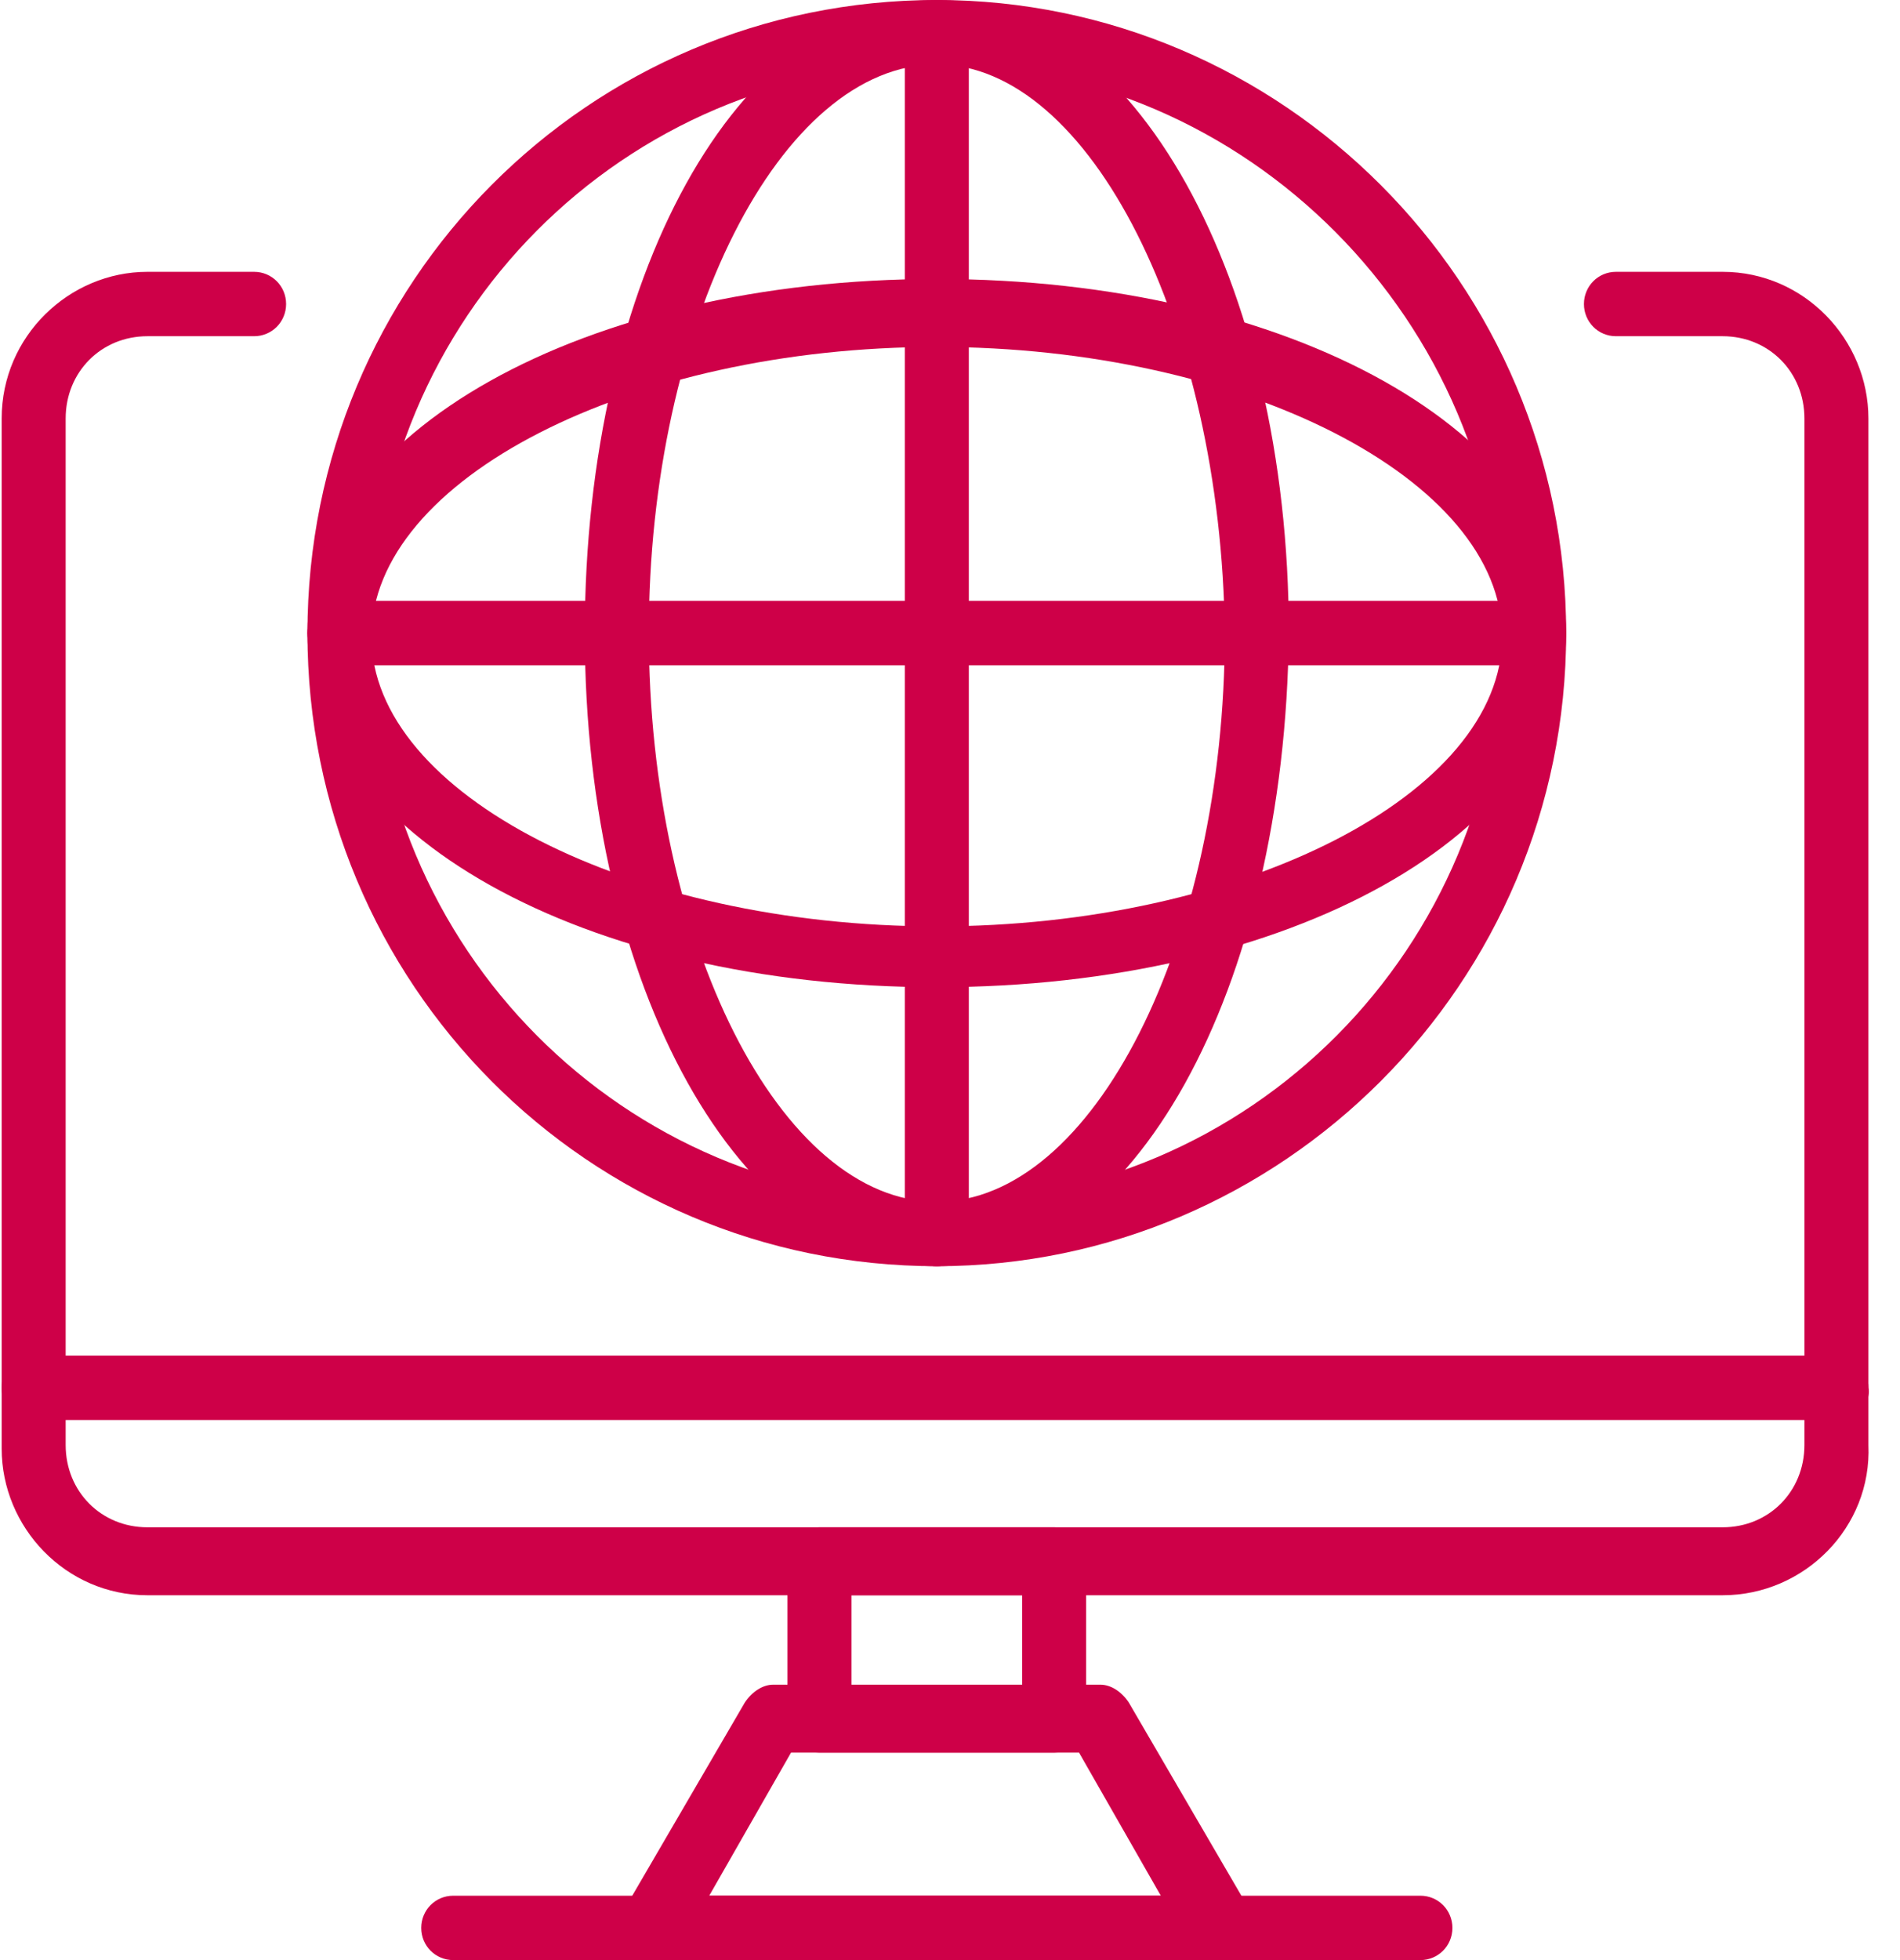
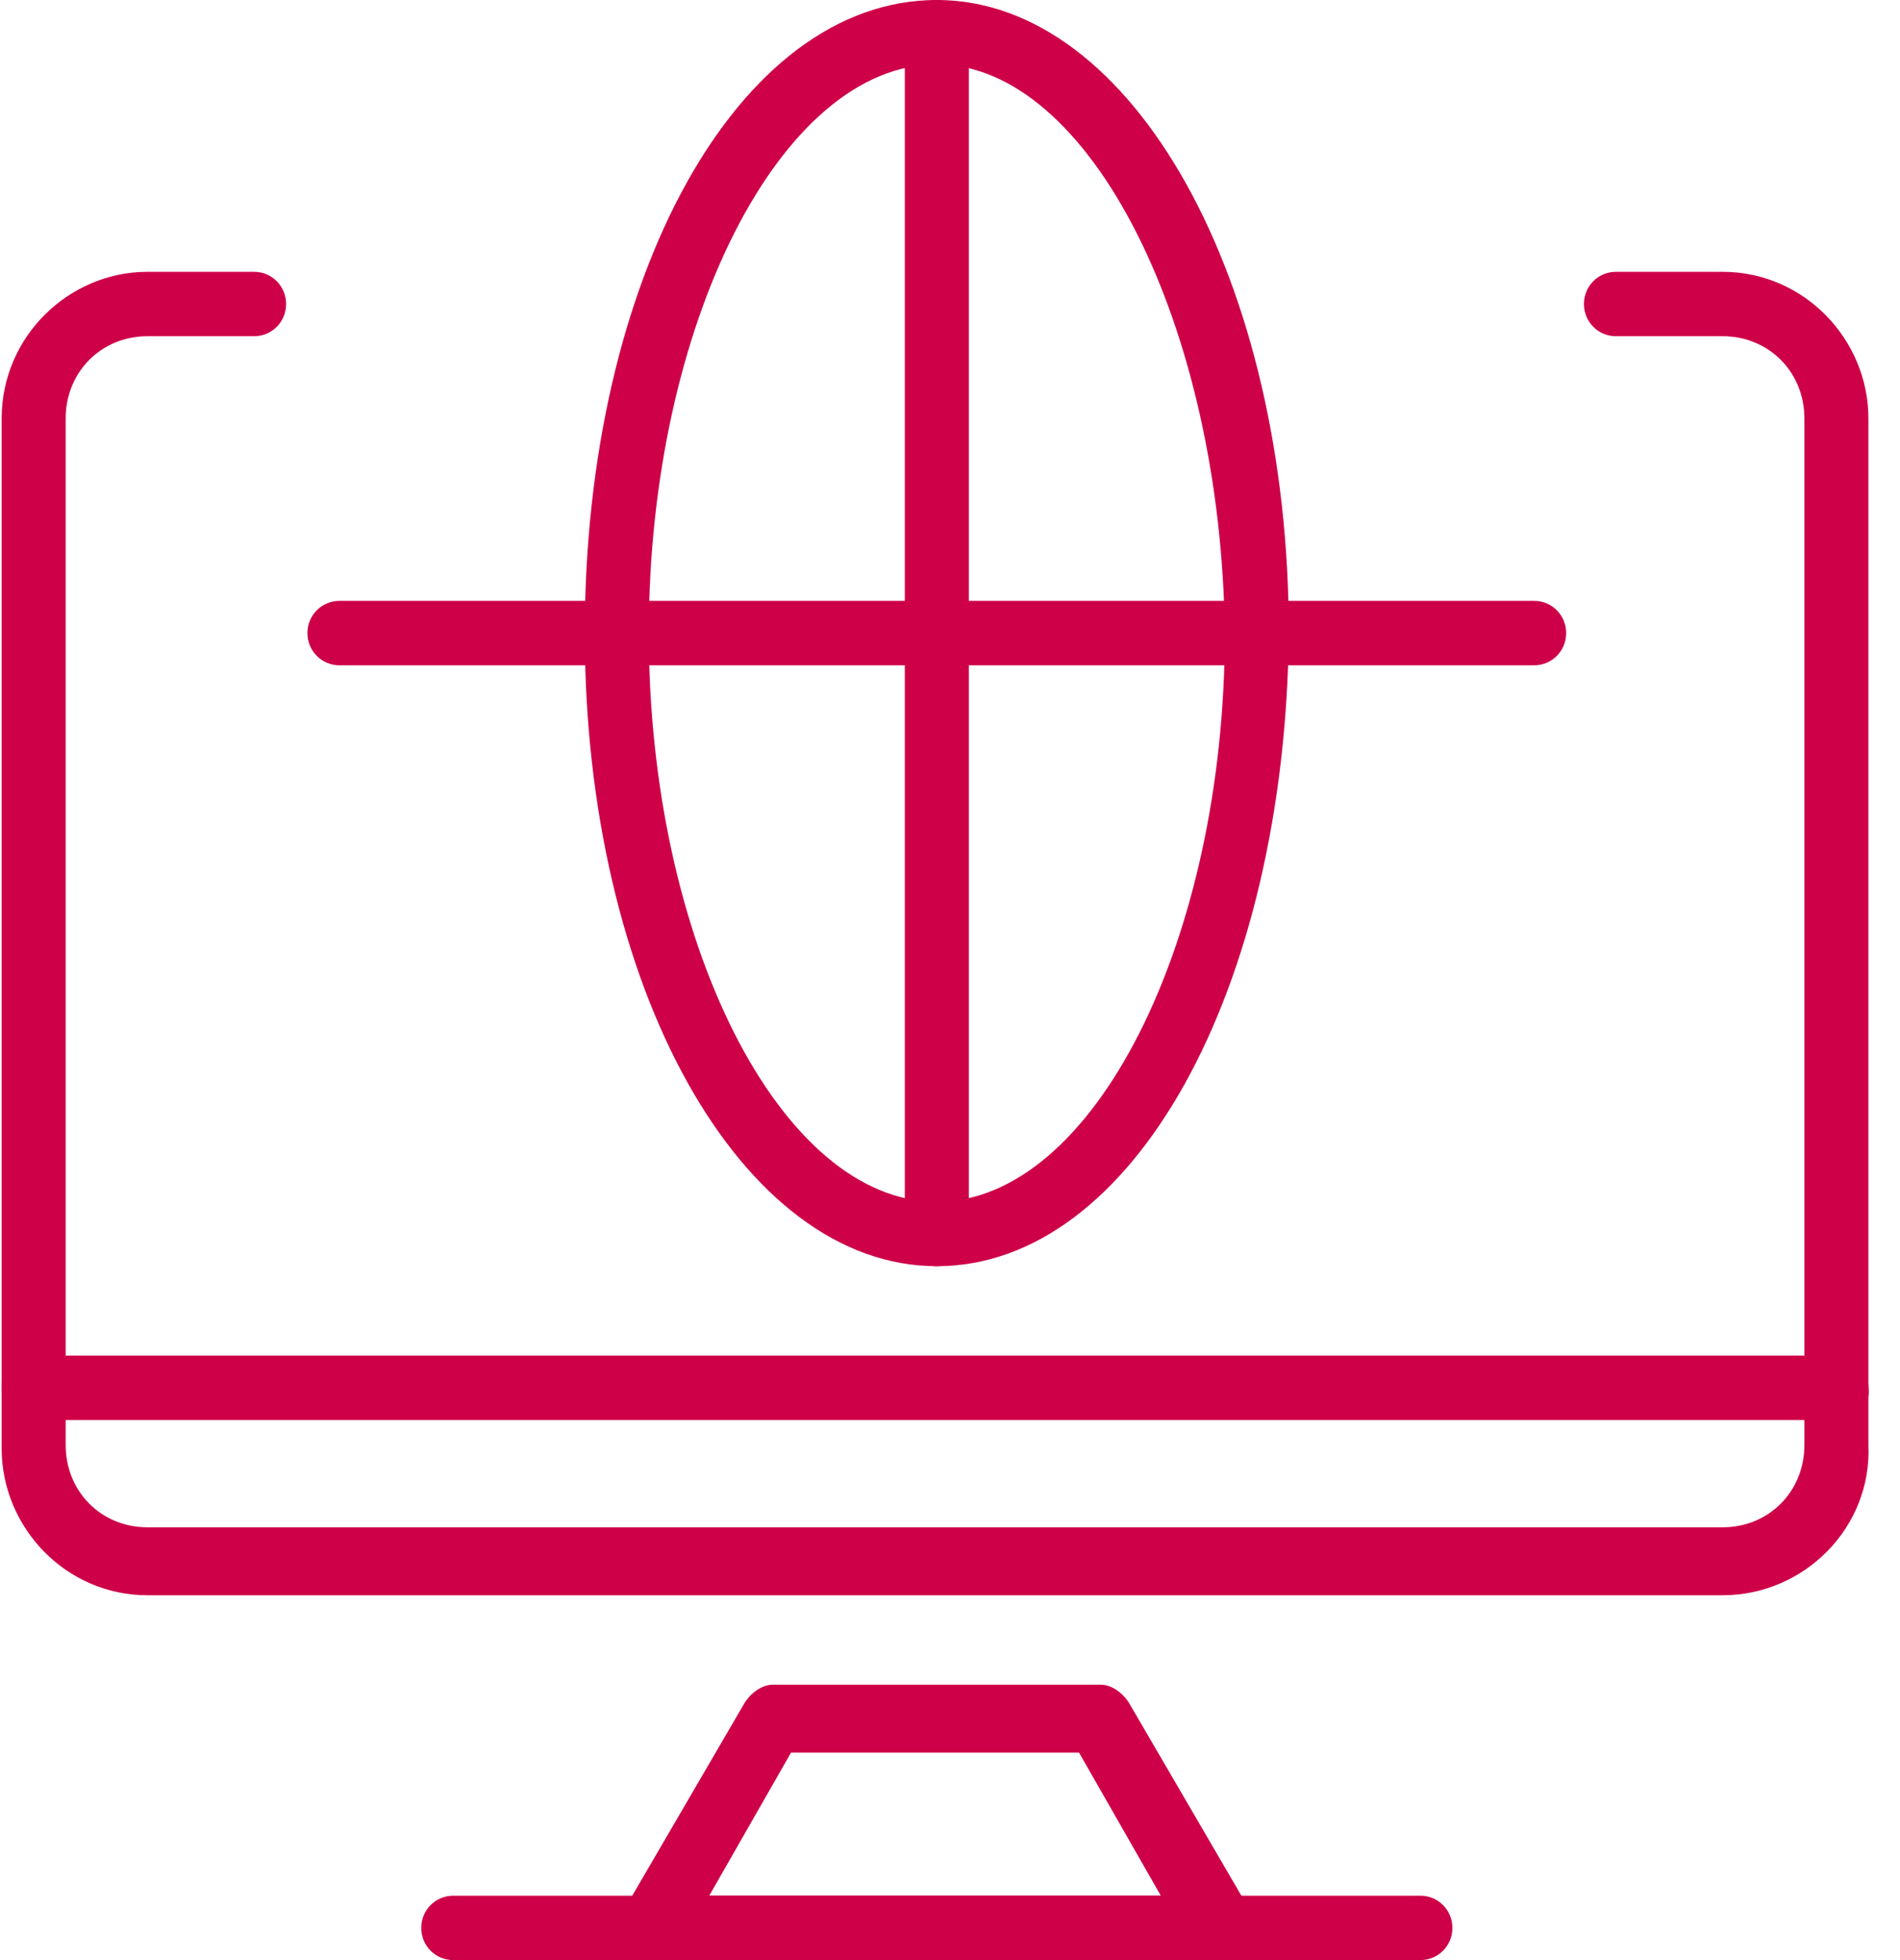
<svg xmlns="http://www.w3.org/2000/svg" width="64" height="66" viewBox="0 0 64 66" fill="none">
  <g clip-path="url(#clip0_9_734)">
    <path d="M61.858 47.814H1.134C0.535 47.814 0.056 47.332 0.056 46.73C0.056 46.128 0.535 45.646 1.134 45.646H61.858C62.457 45.646 62.936 46.128 62.936 46.73C63.056 47.212 62.457 47.814 61.858 47.814Z" fill="#CE0048" />
-     <path d="M35.508 59.015H27.603C27.004 59.015 26.525 58.533 26.525 57.931V52.511C26.525 51.909 27.004 51.427 27.603 51.427H35.508C36.107 51.427 36.586 51.909 36.586 52.511V57.931C36.586 58.533 36.107 59.015 35.508 59.015ZM28.681 56.847H34.43V53.716H28.681V56.847Z" fill="#CE0048" />
    <path d="M41.018 66H21.974C21.615 66 21.255 65.759 21.016 65.398C20.776 65.036 20.776 64.675 21.016 64.314L25.088 57.328C25.328 56.967 25.687 56.726 26.046 56.726H37.065C37.425 56.726 37.784 56.967 38.023 57.328L42.096 64.314C42.335 64.675 42.335 65.036 42.096 65.398C41.856 65.879 41.497 66 41.018 66ZM23.89 63.832H39.101L36.347 59.014H26.645L23.89 63.832Z" fill="#CE0048" />
    <path d="M47.845 66H15.267C14.668 66 14.189 65.518 14.189 64.916C14.189 64.314 14.668 63.832 15.267 63.832H47.845C48.444 63.832 48.923 64.314 48.923 64.916C48.923 65.518 48.444 66 47.845 66Z" fill="#CE0048" />
-     <path d="M31.556 42.635C19.818 42.635 10.356 33.12 10.356 21.317C10.356 9.515 19.818 0 31.556 0C43.173 0 52.755 9.515 52.755 21.317C52.755 33.12 43.173 42.635 31.556 42.635ZM31.556 2.168C21.016 2.168 12.512 10.719 12.512 21.317C12.512 31.916 21.016 40.467 31.556 40.467C42.096 40.467 50.599 31.916 50.599 21.317C50.599 10.839 41.976 2.168 31.556 2.168Z" fill="#CE0048" />
    <path d="M31.556 42.635C24.968 42.635 19.698 33.241 19.698 21.317C19.698 9.394 24.848 0 31.556 0C38.143 0 43.413 9.394 43.413 21.317C43.293 33.361 38.143 42.635 31.556 42.635ZM31.556 2.168C26.286 2.168 21.854 10.96 21.854 21.317C21.854 31.675 26.286 40.467 31.556 40.467C36.826 40.467 41.257 31.675 41.257 21.317C41.137 10.96 36.706 2.168 31.556 2.168Z" fill="#CE0048" />
-     <path d="M31.556 33.241C19.698 33.241 10.356 28.062 10.356 21.317C10.356 14.573 19.698 9.394 31.556 9.394C43.413 9.394 52.755 14.573 52.755 21.317C52.755 28.062 43.413 33.241 31.556 33.241ZM31.556 11.682C21.255 11.682 12.512 16.139 12.512 21.438C12.512 26.737 21.255 31.193 31.556 31.193C41.856 31.193 50.599 26.737 50.599 21.438C50.599 16.139 41.856 11.682 31.556 11.682Z" fill="#CE0048" />
    <path d="M31.556 42.635C30.957 42.635 30.478 42.153 30.478 41.551V1.084C30.478 0.482 30.957 0 31.556 0C32.155 0 32.634 0.482 32.634 1.084V41.551C32.634 42.153 32.155 42.635 31.556 42.635Z" fill="#CE0048" />
    <path d="M51.677 22.401H11.434C10.835 22.401 10.356 21.919 10.356 21.317C10.356 20.715 10.835 20.233 11.434 20.233H51.677C52.276 20.233 52.755 20.715 52.755 21.317C52.755 21.919 52.276 22.401 51.677 22.401Z" fill="#CE0048" />
    <path d="M58.025 53.715H4.966C2.212 53.715 0.056 51.427 0.056 48.777V14.091C0.056 11.321 2.331 9.153 4.966 9.153H8.559C9.158 9.153 9.637 9.635 9.637 10.237C9.637 10.839 9.158 11.321 8.559 11.321H4.966C3.409 11.321 2.212 12.526 2.212 14.091V48.657C2.212 50.223 3.409 51.427 4.966 51.427H58.025C59.582 51.427 60.78 50.223 60.78 48.657V14.091C60.78 12.526 59.582 11.321 58.025 11.321H54.432C53.833 11.321 53.354 10.839 53.354 10.237C53.354 9.635 53.833 9.153 54.432 9.153H58.025C60.78 9.153 62.936 11.442 62.936 14.091V48.657C63.056 51.427 60.78 53.715 58.025 53.715Z" fill="#CE0048" />
  </g>
  <defs>
    <clipPath id="clip0_9_734">
      <rect width="63" height="66" fill="white" transform="translate(0.056)" />
    </clipPath>
  </defs>
</svg>